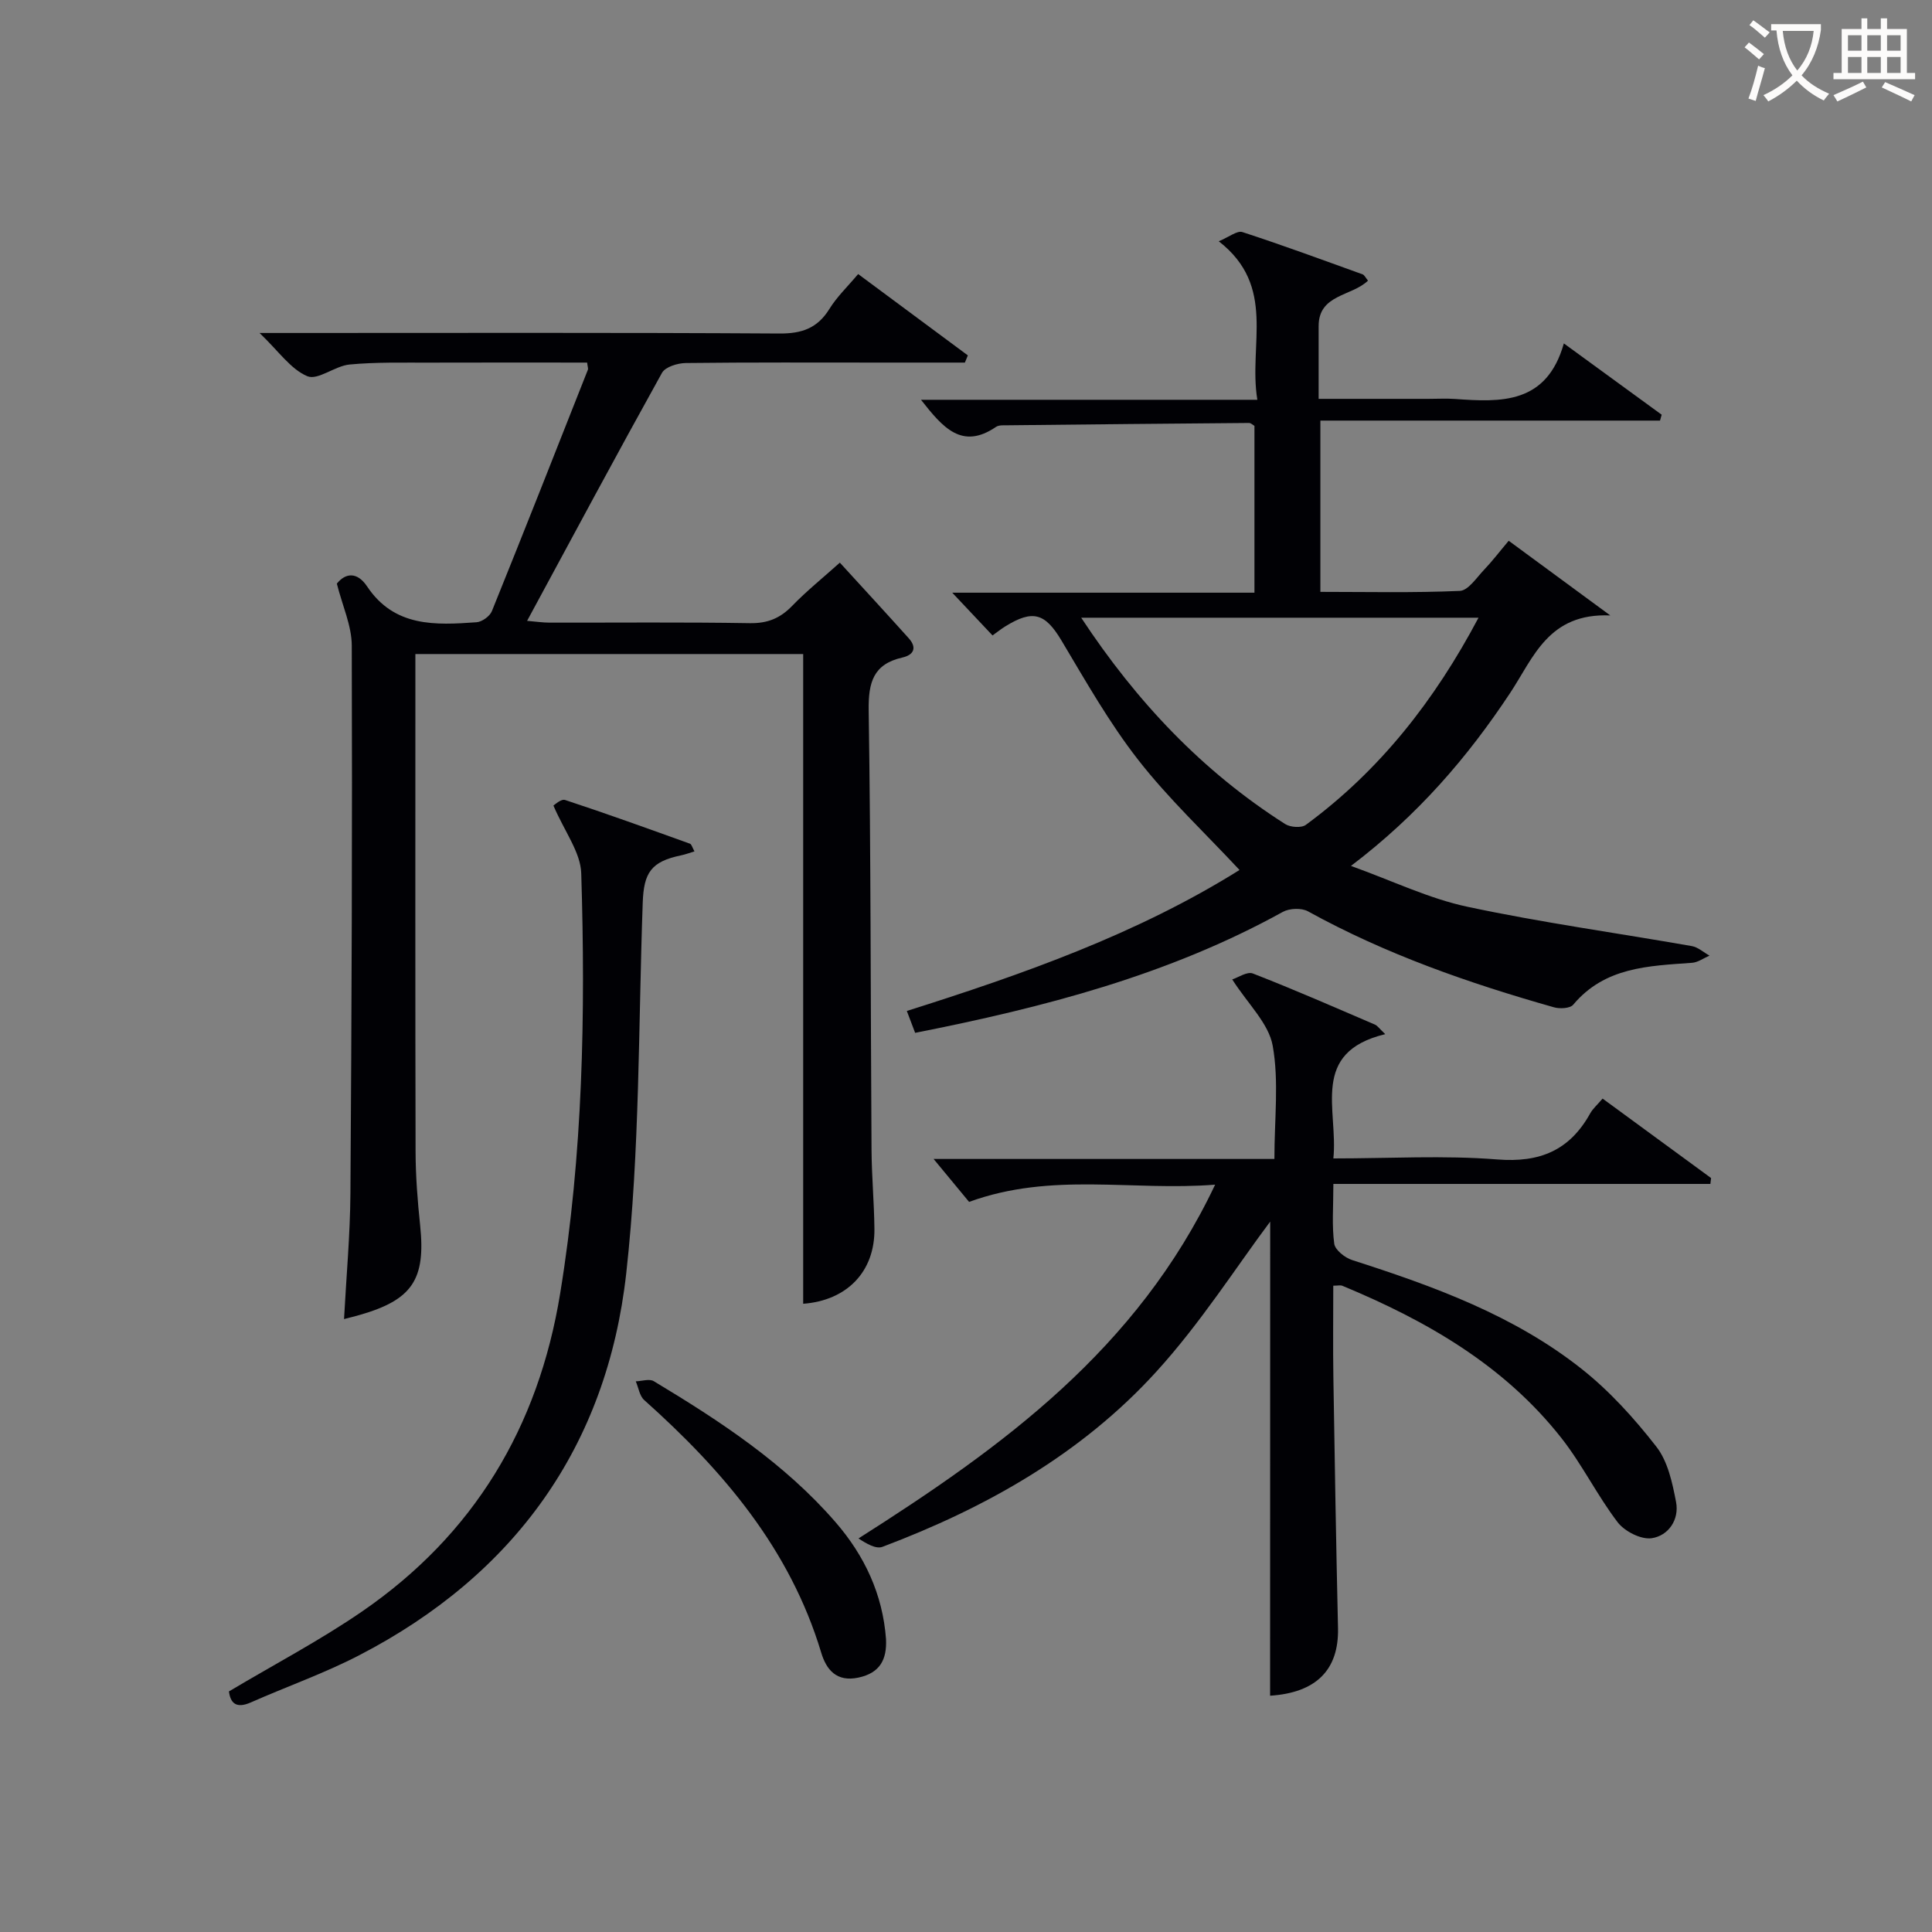
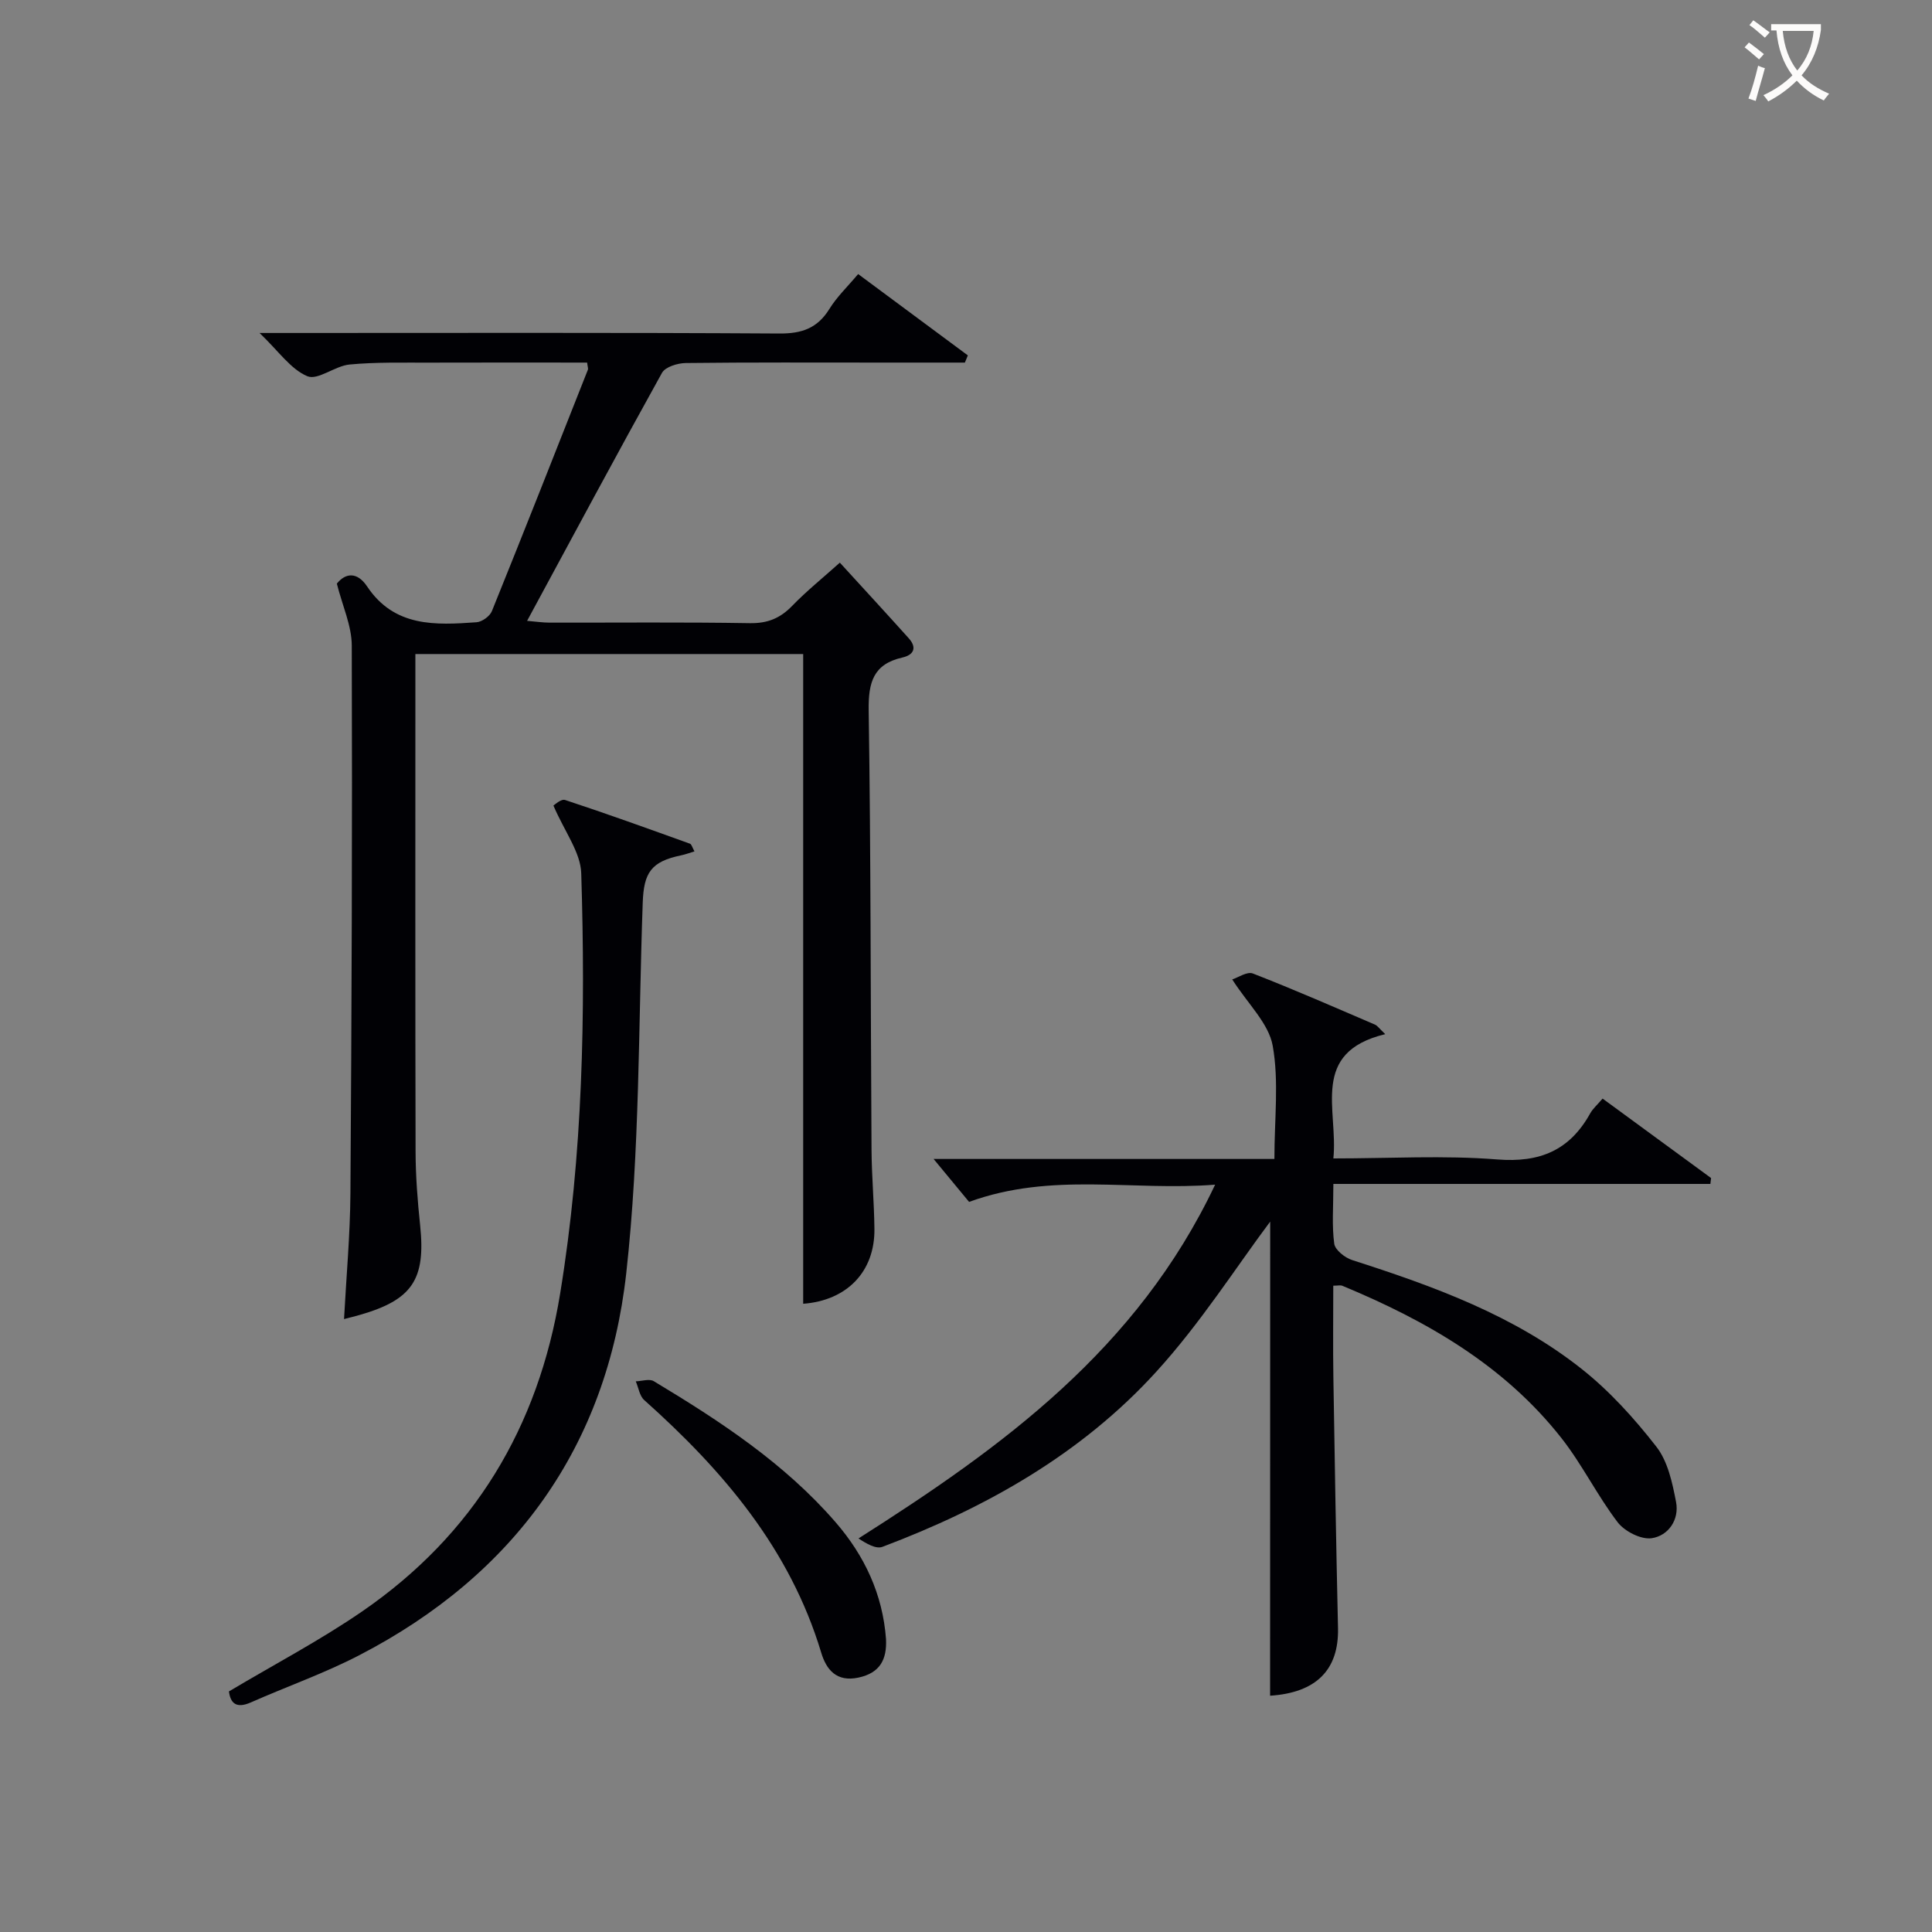
<svg xmlns="http://www.w3.org/2000/svg" enable-background="new 0 0 400 400" viewBox="0 0 400 400">
  <rect x="0" y="0" width="400" height="400" fill="#808080" stroke="none" />
  <g fill="#010105">
    <path d="m199.77 75.07c-5.77 0-11.54 0-17.31 0-13.49 0-26.99-.07-40.48.09-1.69.02-4.23.8-4.92 2.03-9.35 16.84-18.45 33.81-27.93 51.35 1.9.16 3.27.37 4.64.37 13.83.02 27.66-.12 41.48.11 3.66.06 6.27-1.01 8.76-3.58 2.98-3.08 6.34-5.78 9.87-8.95 4.89 5.35 9.61 10.47 14.26 15.65 1.75 1.94 1.07 3.45-1.3 3.99-6 1.36-7.07 5.1-6.99 10.89.46 30.31.39 60.63.59 90.95.03 5.48.54 10.96.6 16.44.11 8.92-5.74 14.85-14.75 15.52 0-44.71 0-89.44 0-134.52-26.32 0-53.02 0-80.29 0v5.45c0 32.49-.04 64.98.04 97.46.01 5.14.41 10.3.95 15.42 1.16 11.17-1.62 15.39-12.57 18.52-.94.27-1.89.5-3.19.84.47-8.85 1.26-17.42 1.32-25.99.26-37.81.4-75.63.28-113.44-.01-4.12-1.93-8.23-3.09-12.83 1.73-2.19 4.17-2.56 6.27.58 5.64 8.45 14.14 8.02 22.65 7.41 1.14-.08 2.75-1.24 3.18-2.3 6.72-16.62 13.29-33.3 19.87-49.97.11-.27-.06-.64-.15-1.49-10.87 0-21.8-.03-32.73.01-5.49.02-11.01-.13-16.47.39-3.02.29-6.56 3.33-8.73 2.42-3.44-1.44-5.92-5.16-9.89-8.95h6.18c33.82 0 67.64-.1 101.46.11 4.65.03 7.87-1.1 10.34-5.09 1.55-2.51 3.77-4.62 5.95-7.22 7.64 5.66 15.17 11.25 22.71 16.84-.2.49-.4.99-.61 1.49z" />
-     <path d="m189.47 213.84c-.67-1.76-1.13-2.97-1.72-4.53 24.09-7.62 47.67-15.92 68.88-29.19-7.18-7.7-14.71-14.76-20.98-22.8-6-7.69-10.86-16.29-15.88-24.7-3.37-5.64-5.9-6.51-11.69-2.9-.82.51-1.58 1.12-2.59 1.84-2.57-2.73-5.02-5.33-8.34-8.85h62.57c0-11.87 0-23.13 0-34.54-.31-.17-.72-.6-1.13-.6-16.64.13-33.28.3-49.92.48-.83.01-1.84-.08-2.45.33-7.07 4.82-11.01.15-15.54-5.61h69.64c-1.89-11.43 4.06-23.44-7.99-32.82 2.16-.89 3.81-2.26 4.9-1.9 8.36 2.72 16.61 5.77 24.88 8.75.38.14.61.69 1.12 1.3-3.37 3.28-10.24 2.8-10.22 9.43.01 4.81 0 9.62 0 15.05h22.73c1.83 0 3.67-.11 5.5.02 9.57.69 18.97 1.09 22.54-11.5 7.33 5.34 13.79 10.05 20.25 14.76-.11.41-.23.81-.34 1.22-23.32 0-46.64 0-70.32 0v35.46c9.63 0 19.26.22 28.87-.2 1.74-.08 3.45-2.72 5-4.35 1.72-1.8 3.23-3.79 5.12-6.03 6.53 4.8 13 9.55 21.03 15.46-12.82-.55-15.89 8.74-20.73 16.05-8.78 13.26-19.02 25.23-32.96 35.81 8.65 3.11 16.16 6.76 24.09 8.45 15.37 3.28 30.99 5.43 46.49 8.15 1.29.23 2.44 1.3 3.65 1.97-1.2.52-2.38 1.4-3.62 1.49-8.99.65-18.05.86-24.59 8.67-.65.78-2.77.89-3.99.54-17.61-4.99-34.82-10.98-50.93-19.87-1.34-.74-3.83-.64-5.21.12-23.7 13.1-49.47 19.77-76.12 25.04zm116.64-85.95c-27.79 0-54.74 0-82.26 0 11.52 17.47 25.13 31.83 42.23 42.72 1.07.68 3.36.85 4.28.17 15.27-11.22 26.66-25.72 35.75-42.89z" />
    <path d="m262.98 252.92c-6.98 9.31-14.41 21.02-23.62 31.12-15.5 17.02-35.24 28.14-56.67 36.22-1.34.5-3.31-.67-4.95-1.74 29.86-18.97 57.69-39.15 73.84-73.25-17.24 1.37-33.79-2.68-50.94 3.57-2.01-2.44-4.61-5.58-7.35-8.89h70.56c0-8.28.97-16.07-.35-23.44-.83-4.63-5.12-8.63-8.38-13.73 1.2-.38 3.08-1.69 4.27-1.23 8.51 3.31 16.88 6.98 25.27 10.58.55.24.94.85 2.14 1.98-15.69 3.79-9.71 15.65-10.74 25.73 11.69 0 22.87-.67 33.92.21 8.86.71 15.01-1.9 19.25-9.53.55-.99 1.47-1.77 2.57-3.07 7.55 5.53 15 10.99 22.46 16.45-.05.41-.1.81-.14 1.22-25.9 0-51.79 0-78.06 0 0 4.79-.33 8.64.18 12.38.18 1.3 2.22 2.91 3.73 3.39 16.84 5.4 33.46 11.42 47.48 22.52 5.8 4.59 10.92 10.25 15.48 16.11 2.38 3.05 3.32 7.48 4.08 11.45.7 3.66-1.58 6.99-5.05 7.5-2.19.32-5.59-1.41-7.04-3.3-4.22-5.53-7.32-11.92-11.61-17.39-11.86-15.11-27.96-24.34-45.38-31.57-.41-.17-.96-.02-1.89-.02 0 6.41-.08 12.69.02 18.98.27 17.31.57 34.62.96 51.92.19 8.67-4.55 13.37-14.06 13.99.02-33.52.02-67.03.02-98.16z" />
    <path d="m114.58 166.78c.19-.1 1.57-1.43 2.42-1.15 8.67 2.85 17.26 5.96 25.85 9.05.34.12.48.78.93 1.59-1.05.32-1.89.64-2.77.82-6.2 1.29-7.72 3.57-7.94 9.79-.91 25.59-.59 51.33-3.41 76.71-3.98 35.82-23.11 62.47-55.34 79.14-7.21 3.73-14.93 6.44-22.37 9.73-3.09 1.37-4.24.11-4.55-2.27 9.39-5.6 18.83-10.55 27.56-16.55 23.15-15.91 36.49-38.13 41.01-65.8 4.72-28.85 5.27-57.92 4.37-87.02-.13-4.36-3.44-8.62-5.76-14.04z" />
    <path d="m183.44 339.36c.2 4.2-1.22 7.01-5.72 7.97-4.55.97-6.65-1.67-7.7-5.18-6.47-21.49-20.33-37.71-36.64-52.28-.97-.86-1.18-2.57-1.75-3.88 1.26-.04 2.82-.58 3.73-.03 13.69 8.24 27.03 16.97 37.62 29.18 6.02 6.94 9.78 14.96 10.46 24.22z" />
  </g>
  <path d="m362.1 8.8c1.1.8 2.1 1.6 3.1 2.4l-1 1.1c-1.3-1.1-2.3-2-3-2.5zm1.9 4.8c.5.2.9.4 1.4.5-.6 2.3-1.3 4.5-1.9 6.8l-1.5-.5c.8-2.1 1.4-4.3 2-6.8zm-1-9.4c1.3.9 2.4 1.8 3.4 2.5l-1 1.1c-1.4-1.2-2.4-2.1-3.2-2.6zm3.7 2.2v-1.4h10.3v1.2c-.5 3.6-1.8 6.8-4 9.4 1.5 1.6 3.4 2.8 5.7 3.8-.3.4-.7.8-1.1 1.4-2.3-1.1-4.1-2.5-5.6-4.1-1.6 1.6-3.6 3.1-5.9 4.3-.3-.5-.7-.9-1-1.3 2.4-1.1 4.4-2.5 6-4.1-1.9-2.5-3-5.6-3.3-9.3h-1.1zm8.8 0h-6.4c.3 3.3 1.3 6 3 8.2 2-2.3 3.1-5.1 3.4-8.2z" fill="#fcfbfa" />
-   <path d="m385.3 3.8h1.3v2.2h2.8v-2.2h1.3v2.2h4.1v9.1h1.7v1.3h-16.9v-1.3h1.7v-9.1h4.1v-2.2zm.4 13.1.7 1.2c-1.8.9-3.8 1.9-6 2.9-.2-.4-.5-.8-.8-1.3 2.3-1 4.3-1.9 6.1-2.8zm-3.1-6.4h2.8v-3.2h-2.8zm0 4.6h2.8v-3.3h-2.8zm4-4.6h2.8v-3.2h-2.8zm0 4.6h2.8v-3.3h-2.8zm3.7 1.9c2.1.9 4.1 1.8 6.1 2.7l-.7 1.3c-2.2-1.1-4.2-2-6.1-2.9zm3.2-9.7h-2.8v3.2h2.8zm-2.8 7.8h2.8v-3.3h-2.8z" fill="#fcfbfa" />
</svg>